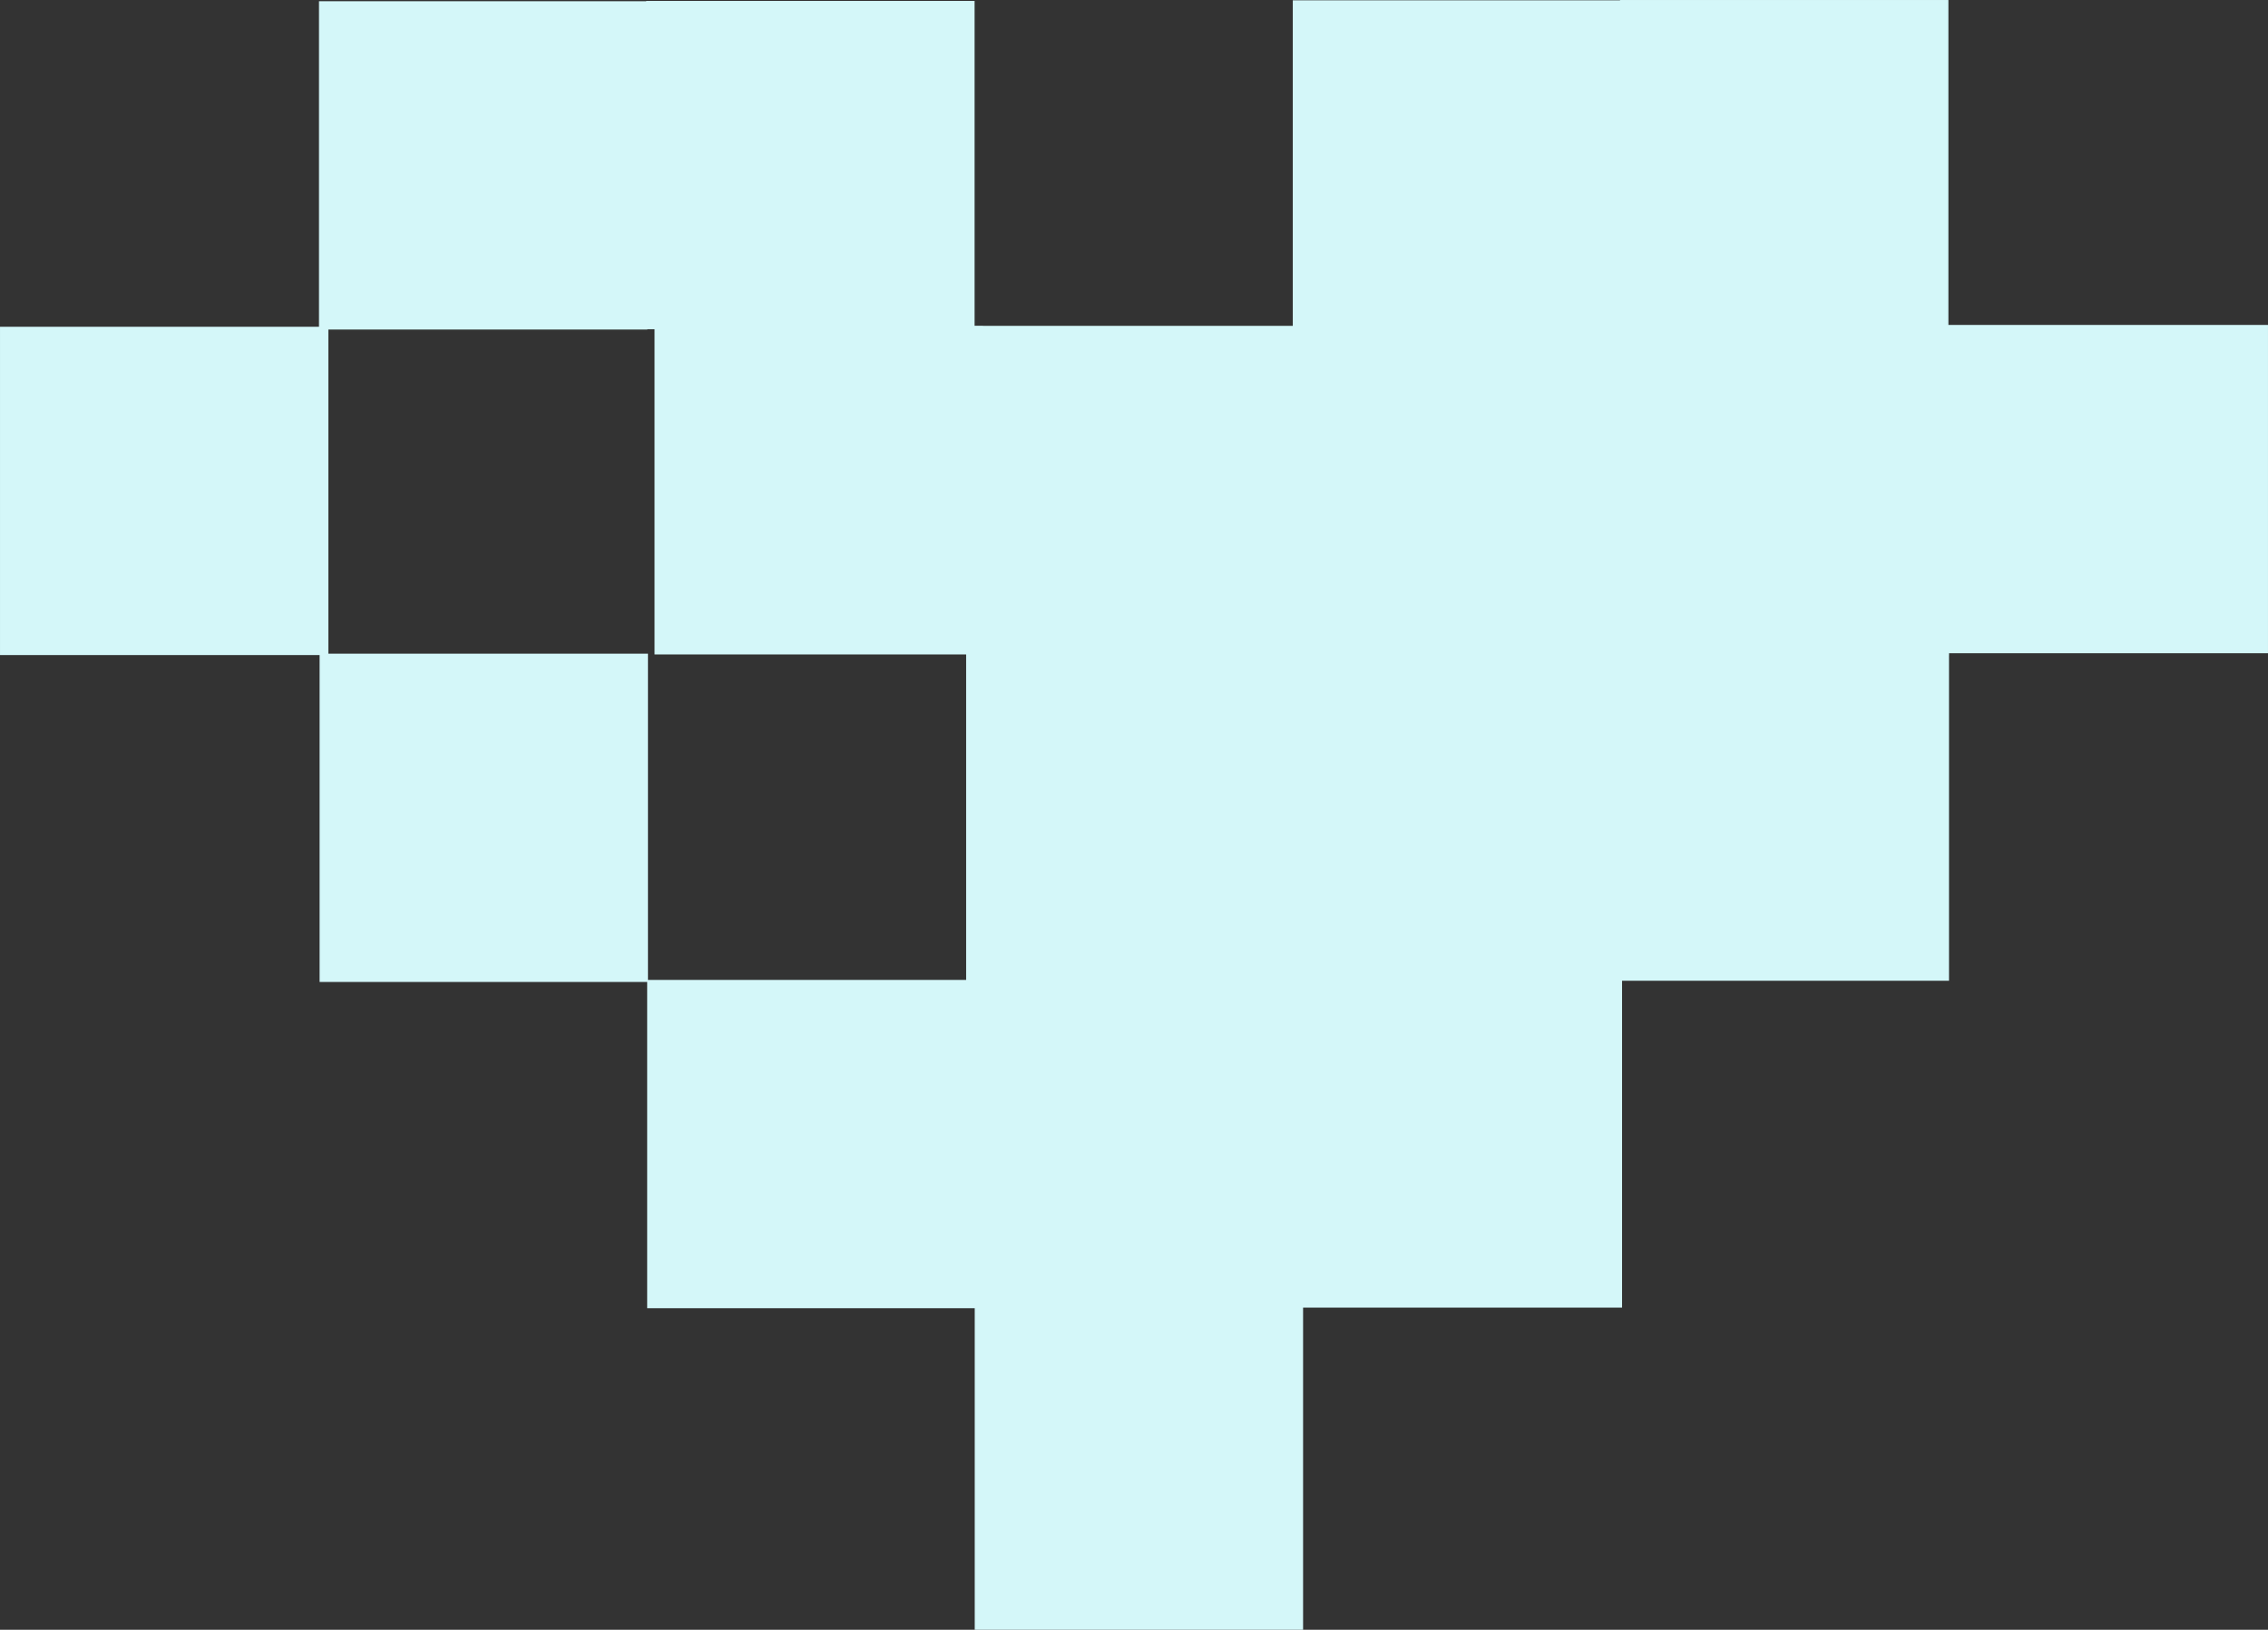
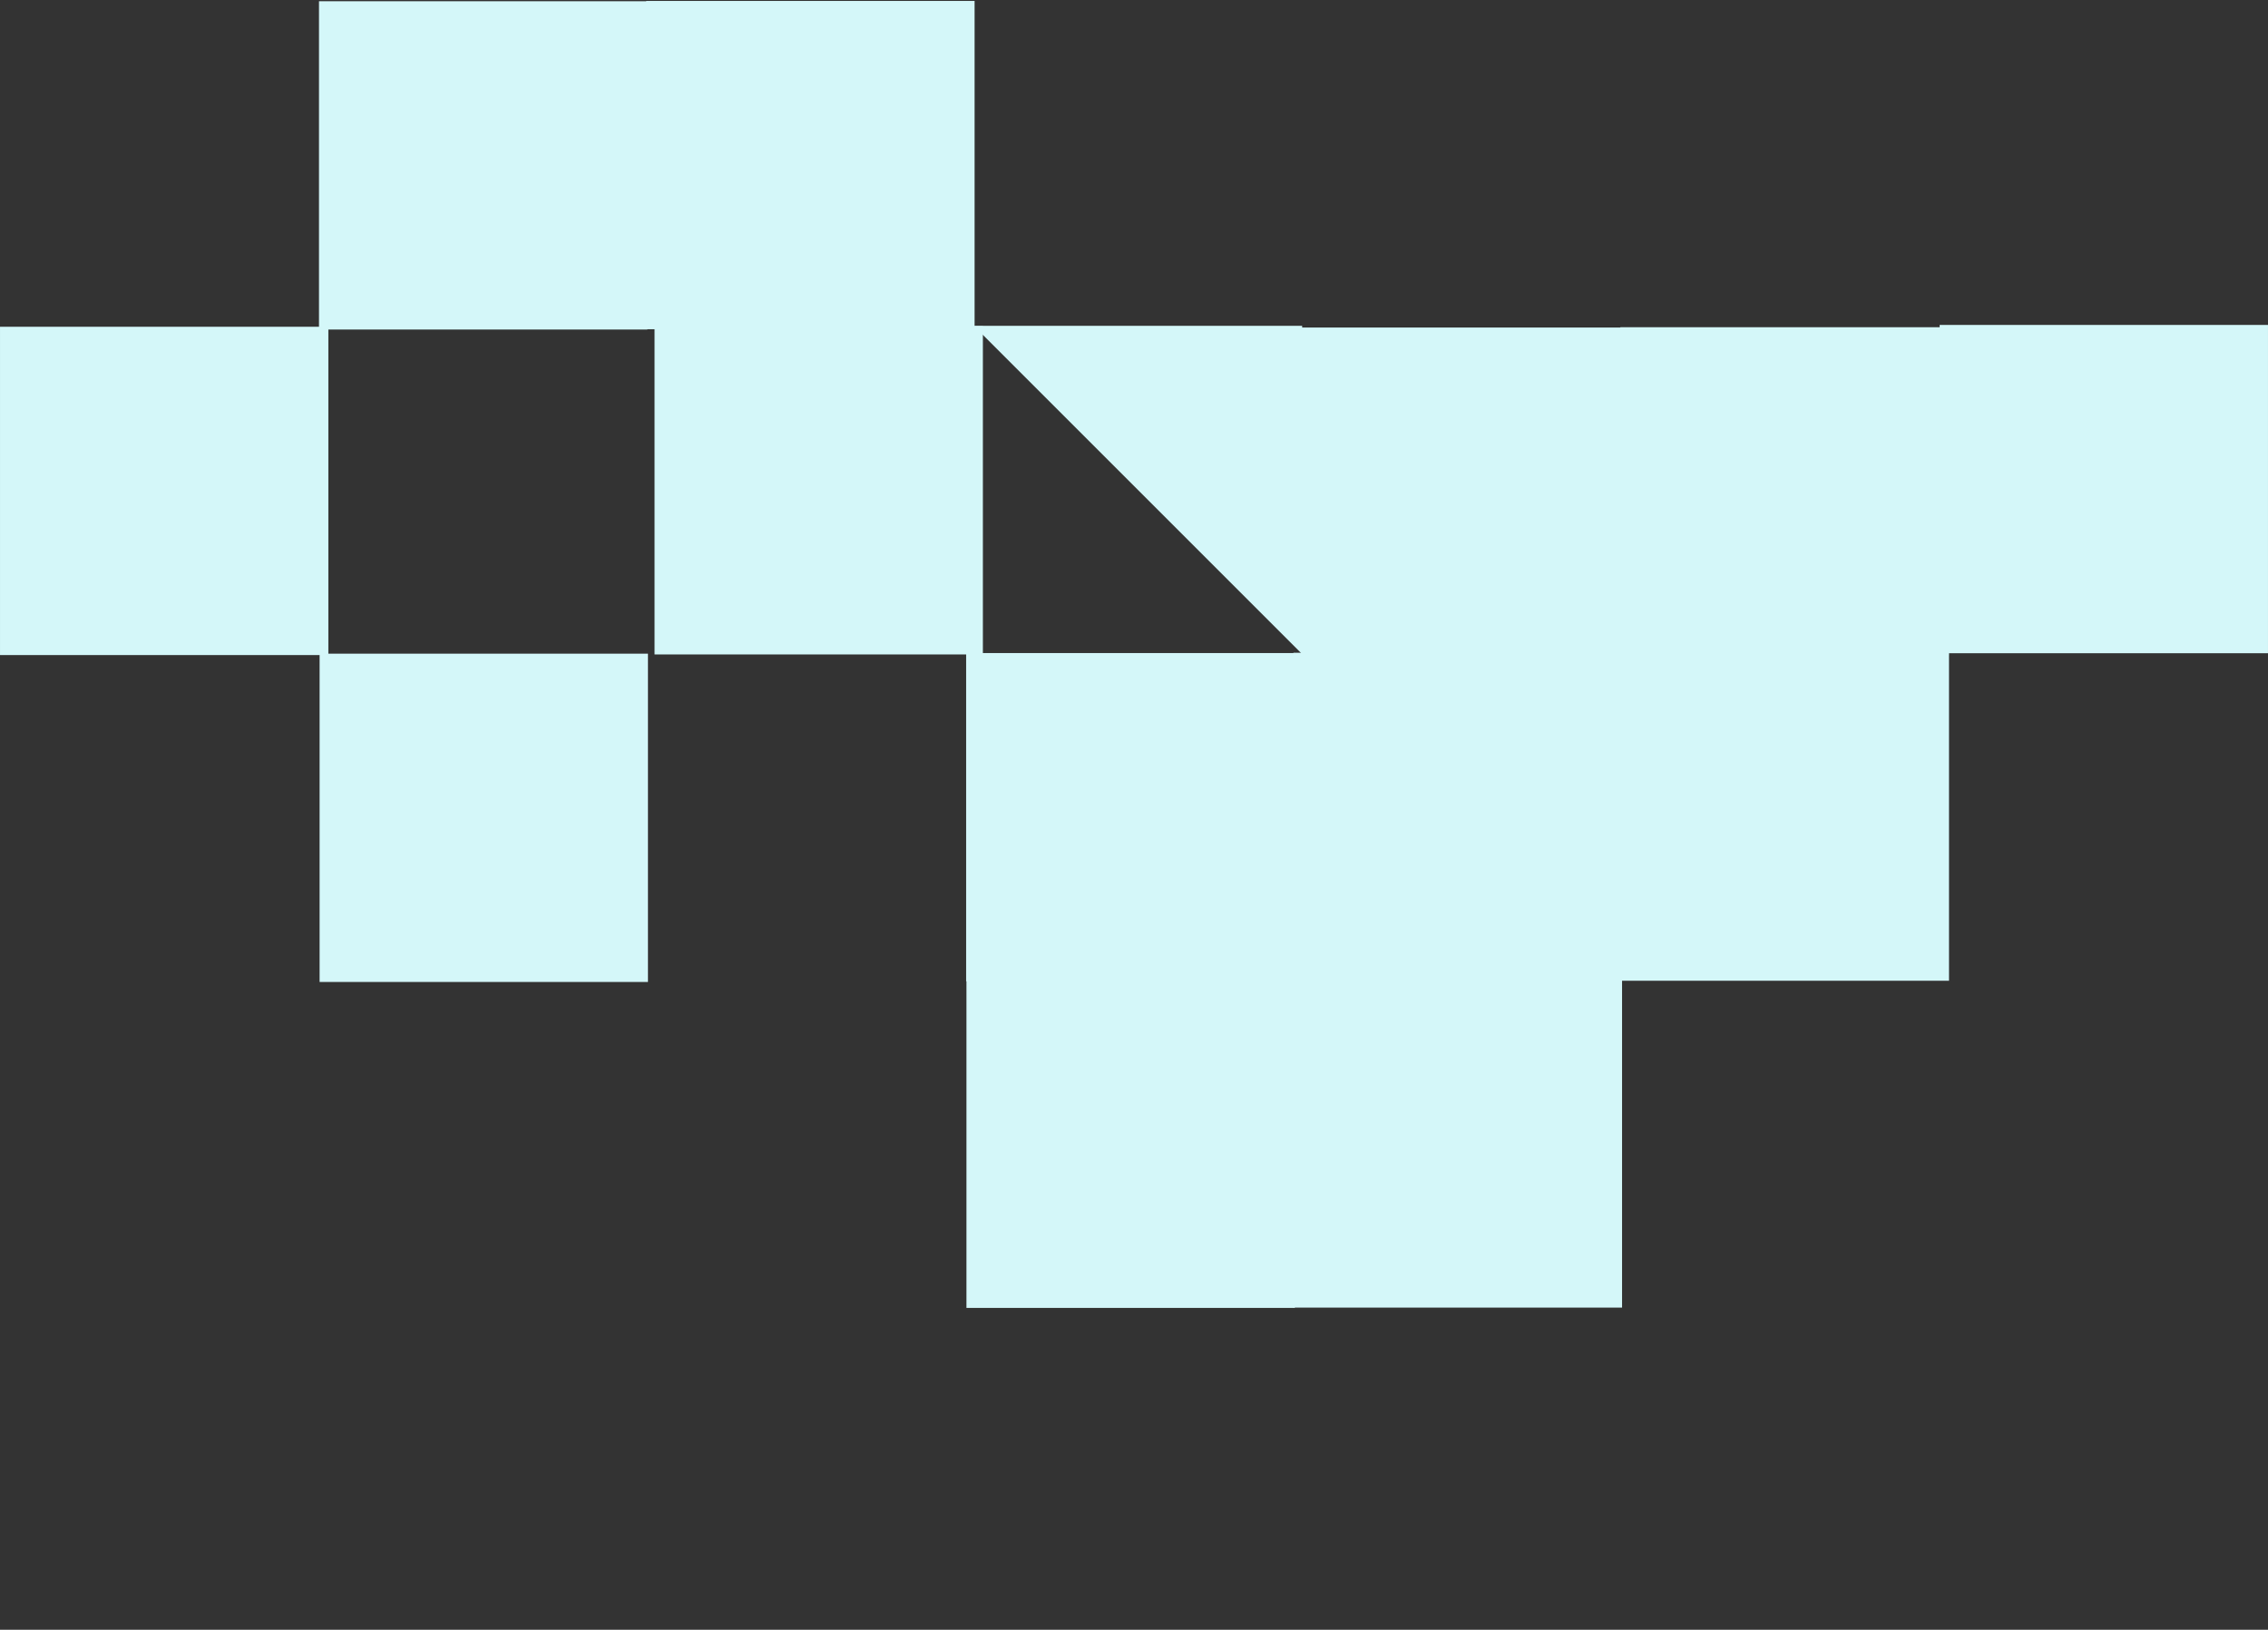
<svg xmlns="http://www.w3.org/2000/svg" fill="#000000" height="3265.9" preserveAspectRatio="xMidYMid meet" version="1" viewBox="227.9 867.0 4544.2 3265.9" width="4544.2" zoomAndPan="magnify">
  <rect x="227.9" y="867.0" width="4544.2" height="3265.9" fill="#333333" stroke="none" />
  <g>
    <g id="change1_3">
-       <path d="M1524.58 2830.66H2182.46V3488.54H1524.58z" fill="#d4f7f9" />
-     </g>
+       </g>
    <g id="change1_4">
      <path d="M868.26 2176.9H1526.14V2834.78H868.26z" fill="#d4f7f9" />
    </g>
    <g id="change1_1">
      <path d="M227.92 1521.8H885.8V2179.68H227.92z" fill="#d4f7f9" />
    </g>
    <g id="change1_8">
      <path d="M1539.34 1520.56H2197.22V2178.44H1539.34z" fill="#d4f7f9" />
    </g>
    <g id="change1_11">
      <path d="M2163.68 2175.68H2821.56V2833.56H2163.68z" fill="#d4f7f9" />
    </g>
    <g id="change1_6">
      <path d="M2164.3 2830.06H2822.18V3487.94H2164.3z" fill="#d4f7f9" />
    </g>
    <g id="change1_14">
      <path d="M2819.39 2175.06H3477.27V2832.94H2819.39z" fill="#d4f7f9" />
    </g>
    <g id="change1_10">
      <path d="M867.03 869.48H1524.91V1527.36H867.03z" fill="#d4f7f9" />
    </g>
    <g id="change1_15">
      <path d="M1522.73 868.87H2180.61V1526.75H1522.73z" fill="#d4f7f9" />
    </g>
    <g id="change1_7">
-       <path d="M2179.06 1519.96H2836.94V2177.84H2179.06z" fill="#d4f7f9" />
+       <path d="M2179.06 1519.96H2836.94V2177.84z" fill="#d4f7f9" />
    </g>
    <g id="change1_9">
      <path d="M2820 2829.44H3477.88V3487.32H2820z" fill="#d4f7f9" transform="rotate(180 3148.945 3158.38)" />
    </g>
    <g id="change1_5">
-       <path d="M2180.9 3475.09H2838.78V4132.97H2180.9z" fill="#d4f7f9" transform="rotate(180 2509.837 3804.029)" />
-     </g>
+       </g>
    <g id="change1_2">
      <path d="M3475.1 2174.45H4132.98V2832.33H3475.1z" fill="#d4f7f9" transform="rotate(180 3804.036 2503.388)" />
    </g>
    <g id="change1_18">
      <path d="M4114.19 1518.14H4772.07V2176.02H4114.19z" fill="#d4f7f9" transform="rotate(180 4443.134 1847.077)" />
    </g>
    <g id="change1_16">
-       <path d="M3473.86 867.03H4131.74V1524.91H3473.86z" fill="#d4f7f9" transform="rotate(180 3802.805 1195.97)" />
-     </g>
+       </g>
    <g id="change1_13">
      <path d="M3474.48 1522.74H4132.36V2180.62H3474.48z" fill="#d4f7f9" transform="rotate(180 3803.423 1851.678)" />
    </g>
    <g id="change1_12">
      <path d="M2834.77 1523.34H3492.65V2181.22H2834.77z" fill="#d4f7f9" transform="rotate(180 3163.707 1852.28)" />
    </g>
    <g id="change1_17">
-       <path d="M2818.16 867.65H3476.04V1525.53H2818.16z" fill="#d4f7f9" transform="rotate(180 3147.097 1196.588)" />
-     </g>
+       </g>
  </g>
</svg>